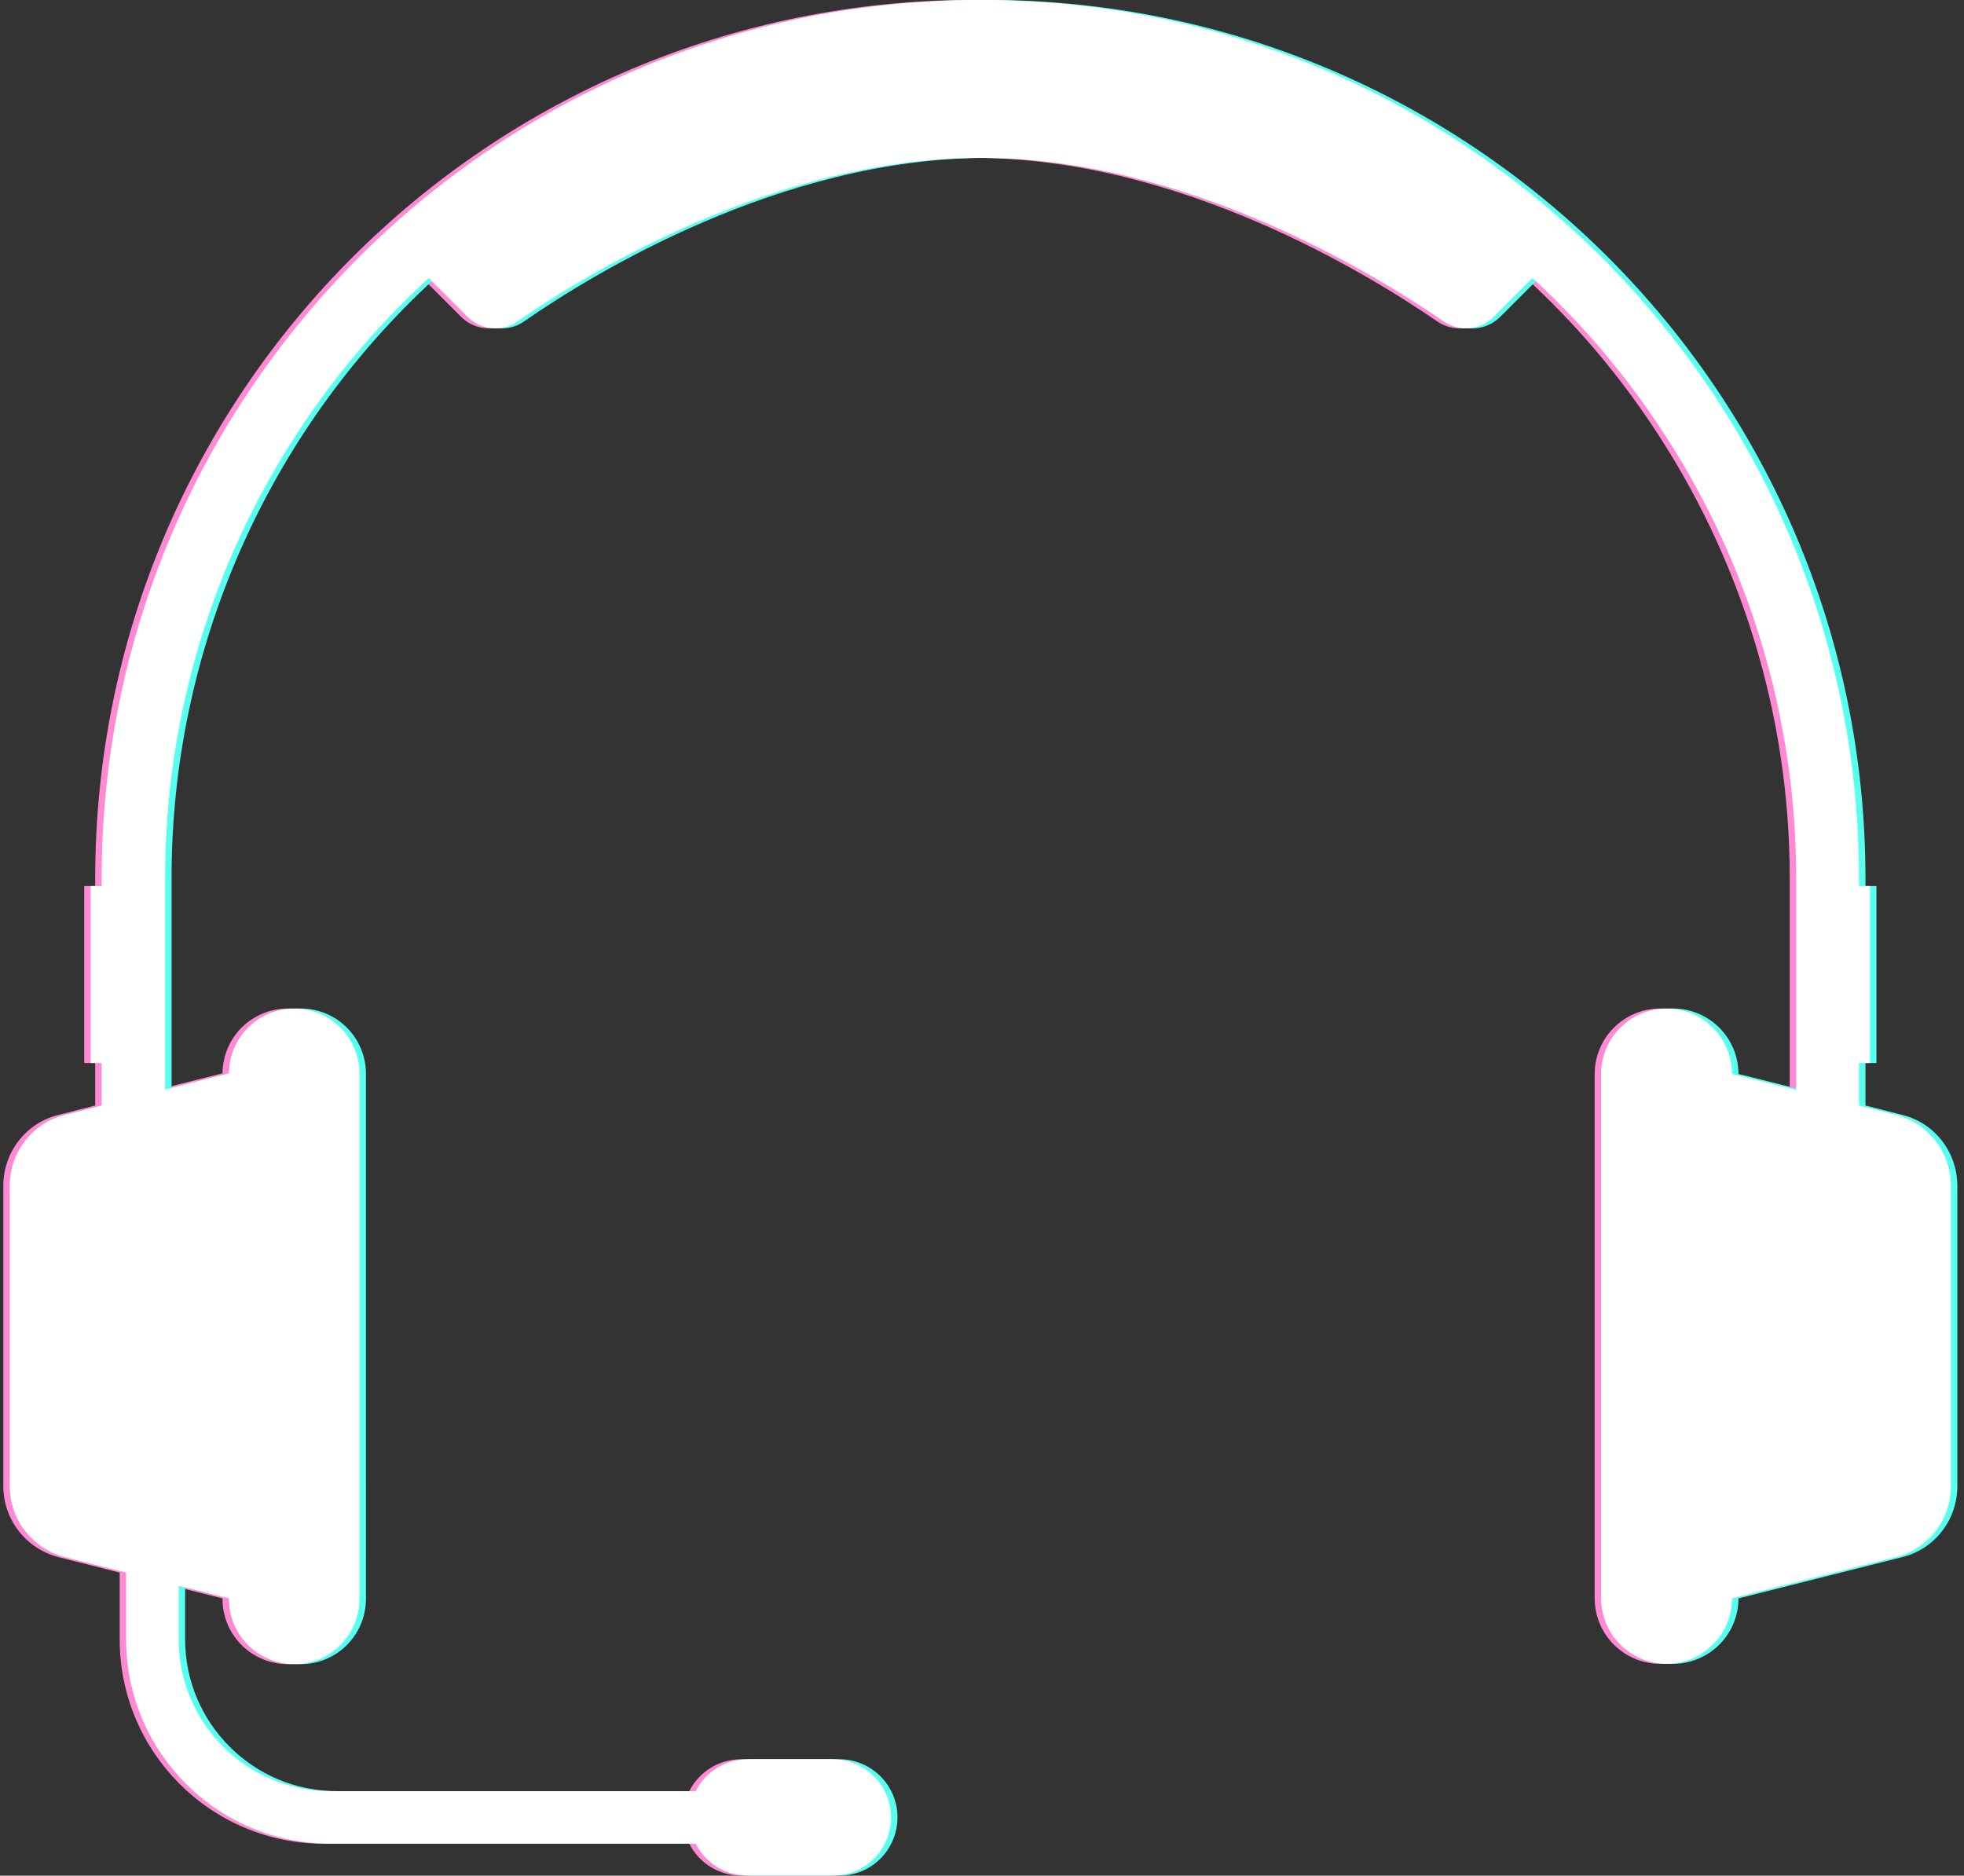
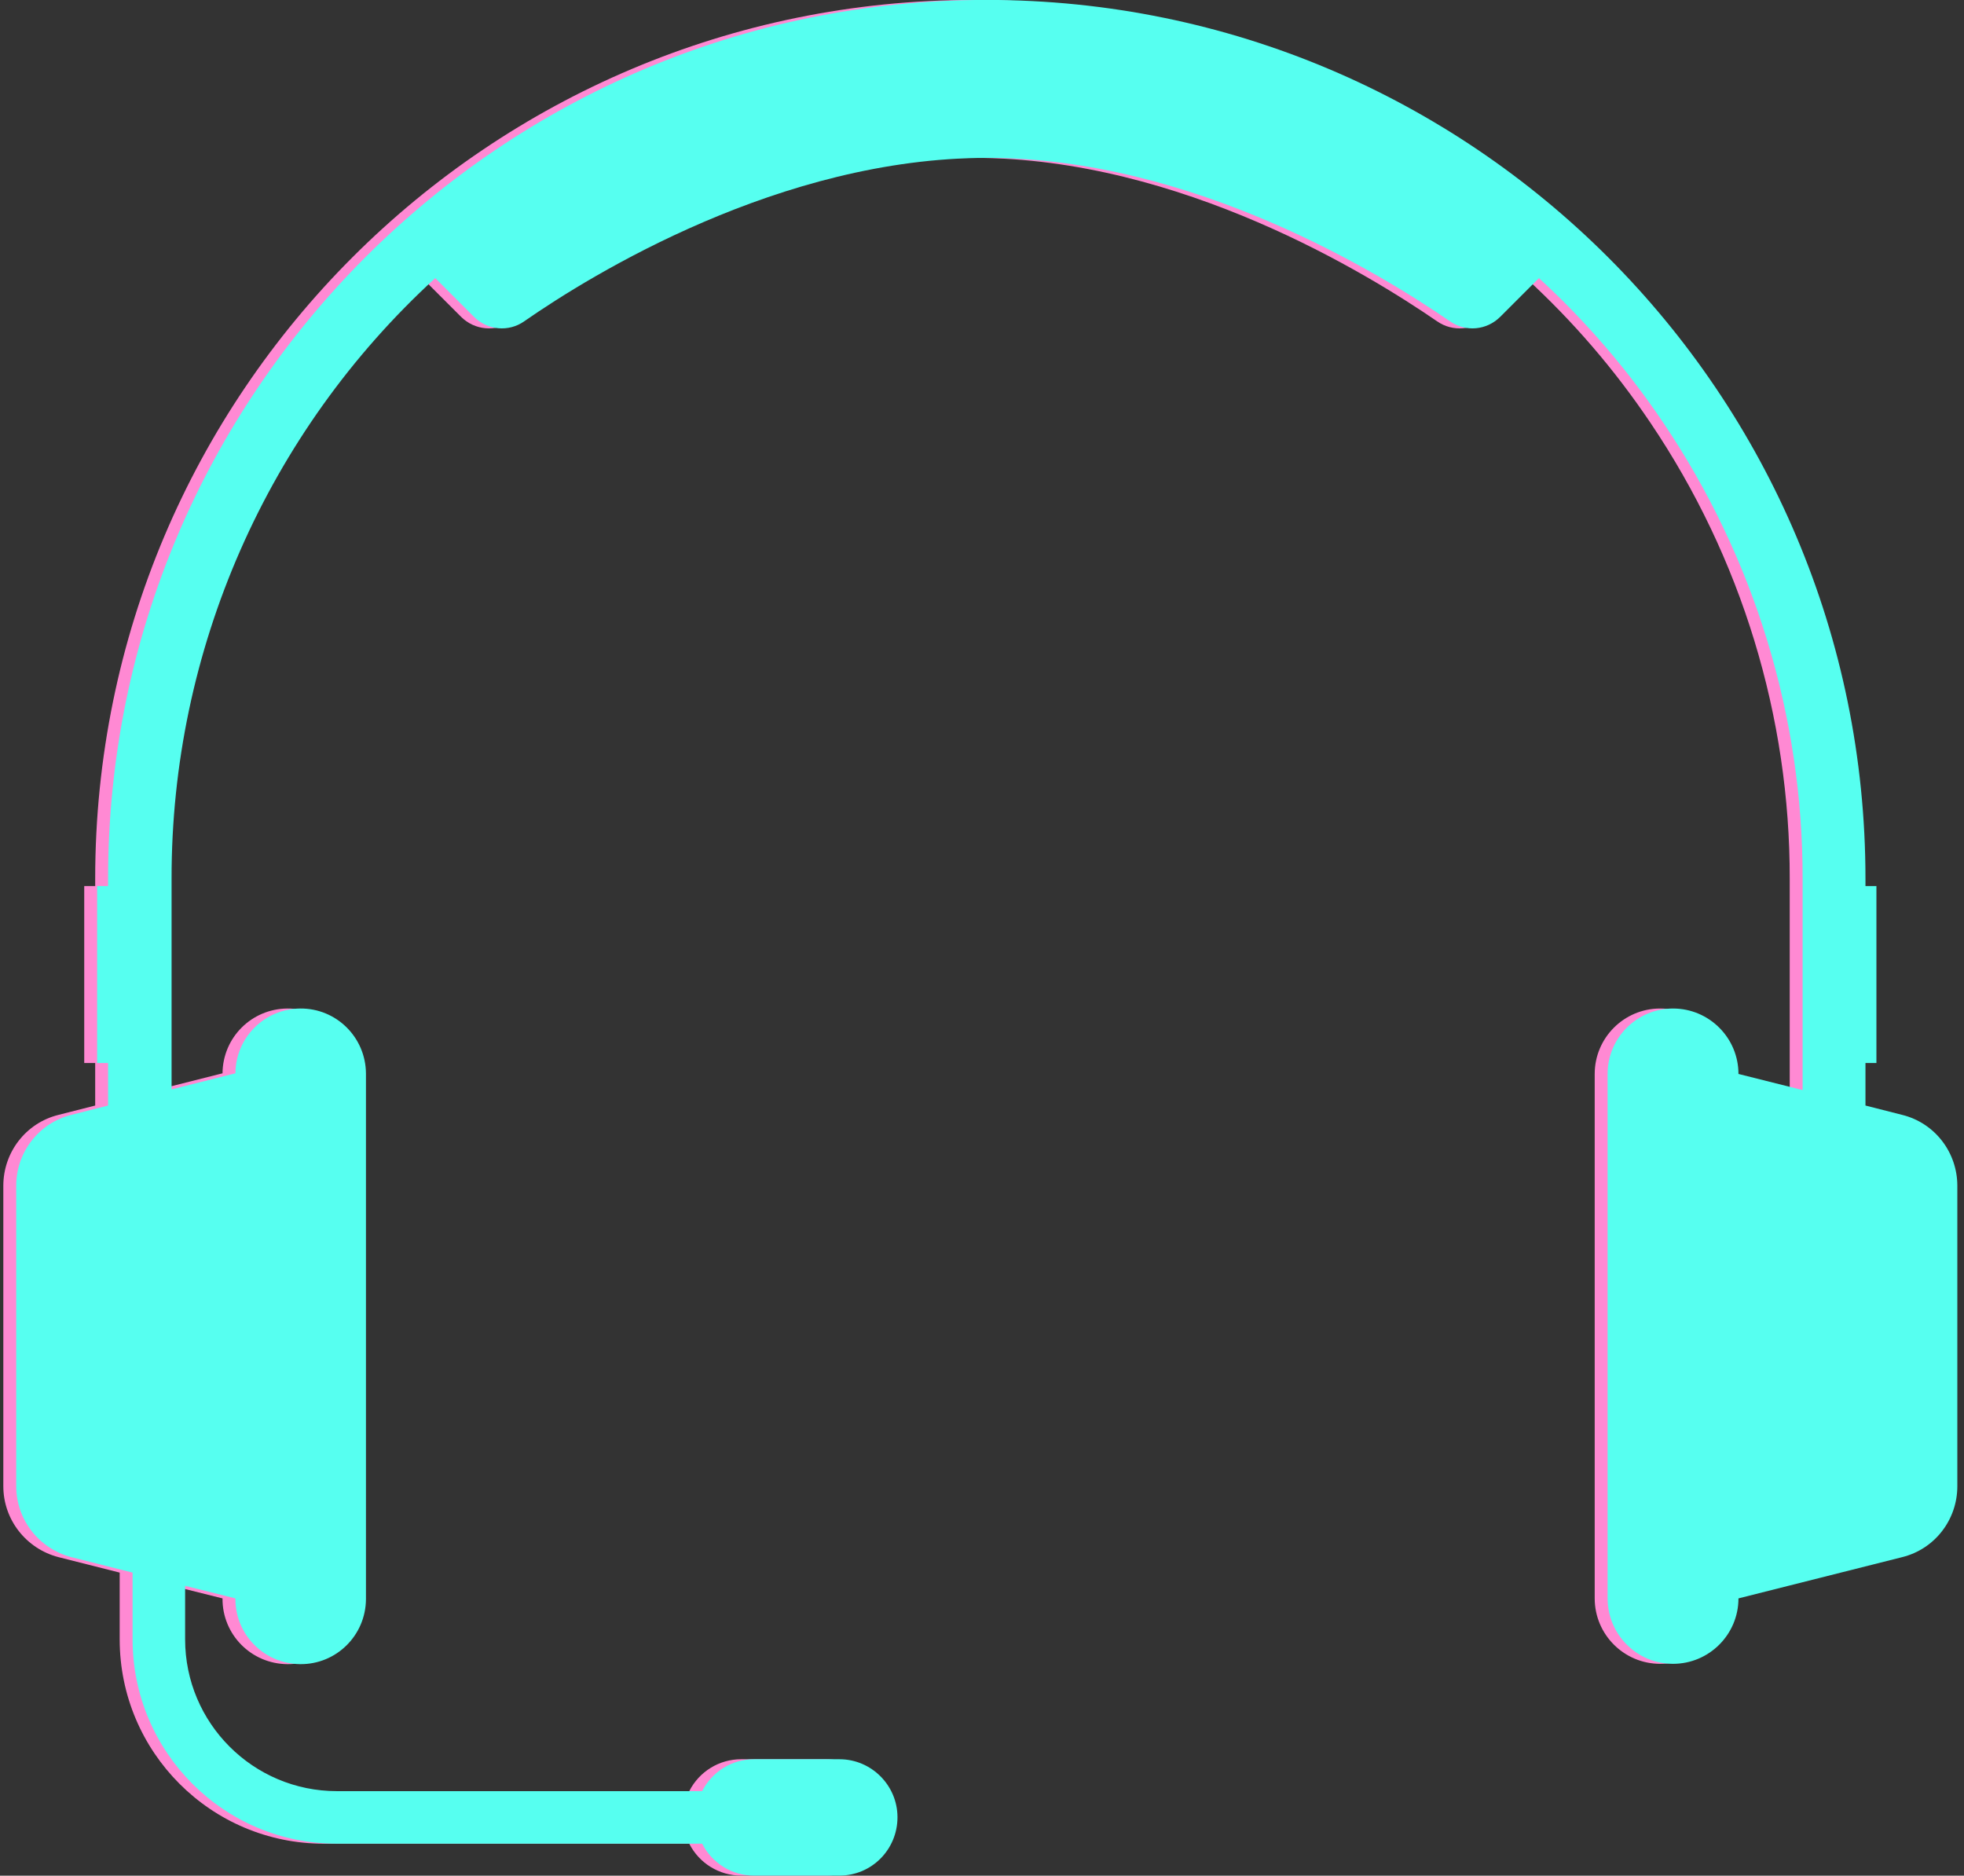
<svg xmlns="http://www.w3.org/2000/svg" version="1.1" id="Layer_1" x="0px" y="0px" viewBox="0 0 609.3 581.9" style="enable-background:new 0 0 609.3 581.9;" xml:space="preserve">
  <rect x="0" y="0" width="609.3" height="581.9" fill="#333333" stroke="none" />
  <style type="text/css">
	.st0{fill:#FF89D3;}
	.st1{fill:#56FFF0;}
	.st2{fill:#FFFFFF;}
</style>
  <g id="Group_97" transform="translate(-655.869 -54.121)">
    <path id="Path_219" class="st0" d="M1242,400l-11.4-2.9v-13.2h3.4V329h-3.4v-2.3c0-150.5-122-272.6-272.6-272.6   s-272.6,122-272.6,272.6v2.3H682v54.9h3.4v13.2L674,400c-10.1,2.5-17.1,11.6-17.1,22v93.2c0,10.4,7.1,19.4,17.1,22l19,4.8v20.7   c0,35,28.4,63.4,63.3,63.4l0,0h113.4c3.1,6.1,9.3,9.9,16.1,9.9h26.5c10,0,18-8.1,18-18.1c0-9.9-8.1-18-18-18h-26.5   c-6.8,0-13,3.8-16.1,9.9H756.4c-26,0-47.1-21.1-47.1-47.1l0,0v-16.6l15.6,3.9c-0.1,11.2,8.9,20.3,20.1,20.4s20.3-8.9,20.4-20.1   c0-0.1,0-0.2,0-0.3V387.1c-0.1-11.2-9.2-20.2-20.4-20.1c-11.1,0.1-20,9-20.1,20.1l-19.8,5v-65.4c-0.1-70.8,29.6-138.5,81.8-186.3   l12,12c4.2,4.2,10.8,4.8,15.6,1.4c21-14.6,79.7-50.7,143.6-50.7s122.5,36.2,143.6,50.7c4.9,3.4,11.4,2.8,15.6-1.4l12-12   c14.6,13.4,27.5,28.4,38.6,44.9c28.2,41.8,43.3,91.1,43.2,141.5v65.5l-19.9-5c0-11.2-9.1-20.3-20.3-20.3s-20.3,9.1-20.3,20.3V550   c0,11.2,9.1,20.3,20.3,20.3s20.3-9.1,20.3-20.3l50.8-12.8c10.1-2.5,17.1-11.6,17.1-22V422C1259.1,411.6,1252.1,402.5,1242,400z" />
    <path id="Path_220" class="st1" d="M1246,400l-11.4-2.9v-13.2h3.4V329h-3.4v-2.3c0-150.5-122-272.6-272.6-272.6   s-272.6,122-272.6,272.6v2.3H686v54.9h3.4v13.2L678,400c-10.1,2.5-17.1,11.6-17.1,22v93.2c0,10.4,7.1,19.4,17.1,22l19,4.8v20.7   c0,35,28.4,63.4,63.3,63.4l0,0h113.4c3.1,6.1,9.3,9.9,16.1,9.9h26.5c10,0,18-8.1,18-18.1c0-9.9-8.1-18-18-18h-26.5   c-6.8,0-13,3.8-16.1,9.9H760.4c-26,0-47.1-21.1-47.1-47.1l0,0v-16.6l15.6,3.9c-0.1,11.2,8.9,20.3,20.1,20.4s20.3-8.9,20.4-20.1   c0-0.1,0-0.2,0-0.3V387.1c-0.1-11.2-9.2-20.2-20.4-20.1c-11.1,0.1-20,9-20.1,20.1l-19.8,5v-65.4c-0.1-70.8,29.6-138.5,81.8-186.3   l12,12c4.2,4.2,10.8,4.8,15.6,1.4c21-14.6,79.7-50.7,143.6-50.7s122.5,36.2,143.6,50.7c4.9,3.4,11.4,2.8,15.6-1.4l12-12   c14.6,13.4,27.5,28.4,38.6,44.9c28.2,41.8,43.3,91.1,43.2,141.5v65.5l-19.9-5c0-11.2-9.1-20.3-20.3-20.3s-20.3,9.1-20.3,20.3V550   c0,11.2,9.1,20.3,20.3,20.3s20.3-9.1,20.3-20.3l50.8-12.8c10.1-2.5,17.1-11.6,17.1-22V422C1263.1,411.6,1256.1,402.5,1246,400z" />
-     <path id="Path_221" class="st2" d="M1244,400l-11.4-2.9v-13.2h3.4V329h-3.4v-2.3c0-150.5-122-272.6-272.6-272.6   s-272.6,122-272.6,272.6v2.3H684v54.9h3.4v13.2L676,400c-10.1,2.5-17.1,11.6-17.1,22v93.2c0,10.4,7.1,19.4,17.1,22l19,4.8v20.7   c0,35,28.4,63.4,63.3,63.4l0,0h113.4c3.1,6.1,9.3,9.9,16.1,9.9h26.5c10,0,18-8.1,18-18.1c0-9.9-8.1-18-18-18h-26.5   c-6.8,0-13,3.8-16.1,9.9H758.4c-26,0-47.1-21.1-47.1-47.1l0,0v-16.6l15.6,3.9c-0.1,11.2,8.9,20.3,20.1,20.4s20.3-8.9,20.4-20.1   c0-0.1,0-0.2,0-0.3V387.1c-0.1-11.2-9.2-20.2-20.4-20.1c-11.1,0.1-20,9-20.1,20.1l-19.8,5v-65.4c-0.1-70.8,29.6-138.5,81.8-186.3   l12,12c4.2,4.2,10.8,4.8,15.6,1.4c21-14.6,79.7-50.7,143.6-50.7s122.5,36.2,143.6,50.7c4.9,3.4,11.4,2.8,15.6-1.4l12-12   c14.6,13.4,27.5,28.4,38.6,44.9c28.2,41.8,43.3,91.1,43.2,141.5v65.5l-19.9-5c0-11.2-9.1-20.3-20.3-20.3s-20.3,9.1-20.3,20.3V550   c0,11.2,9.1,20.3,20.3,20.3s20.3-9.1,20.3-20.3l50.8-12.8c10.1-2.5,17.1-11.6,17.1-22V422C1261.1,411.6,1254.1,402.5,1244,400z" />
  </g>
</svg>